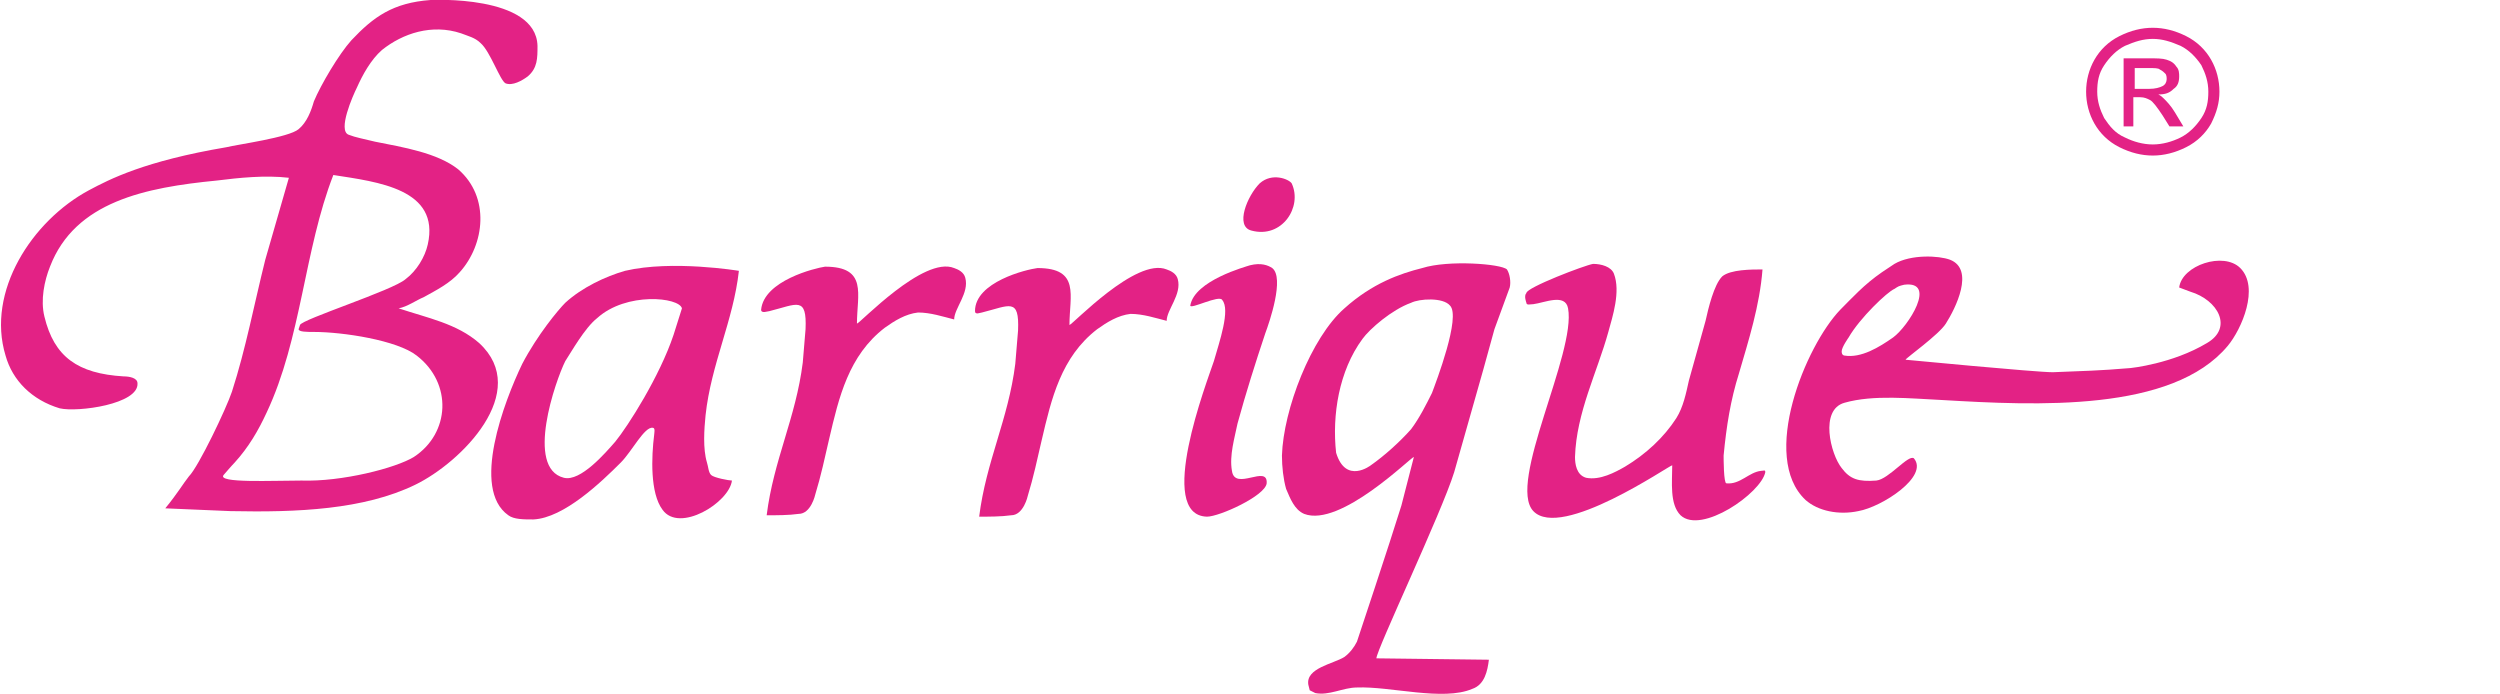
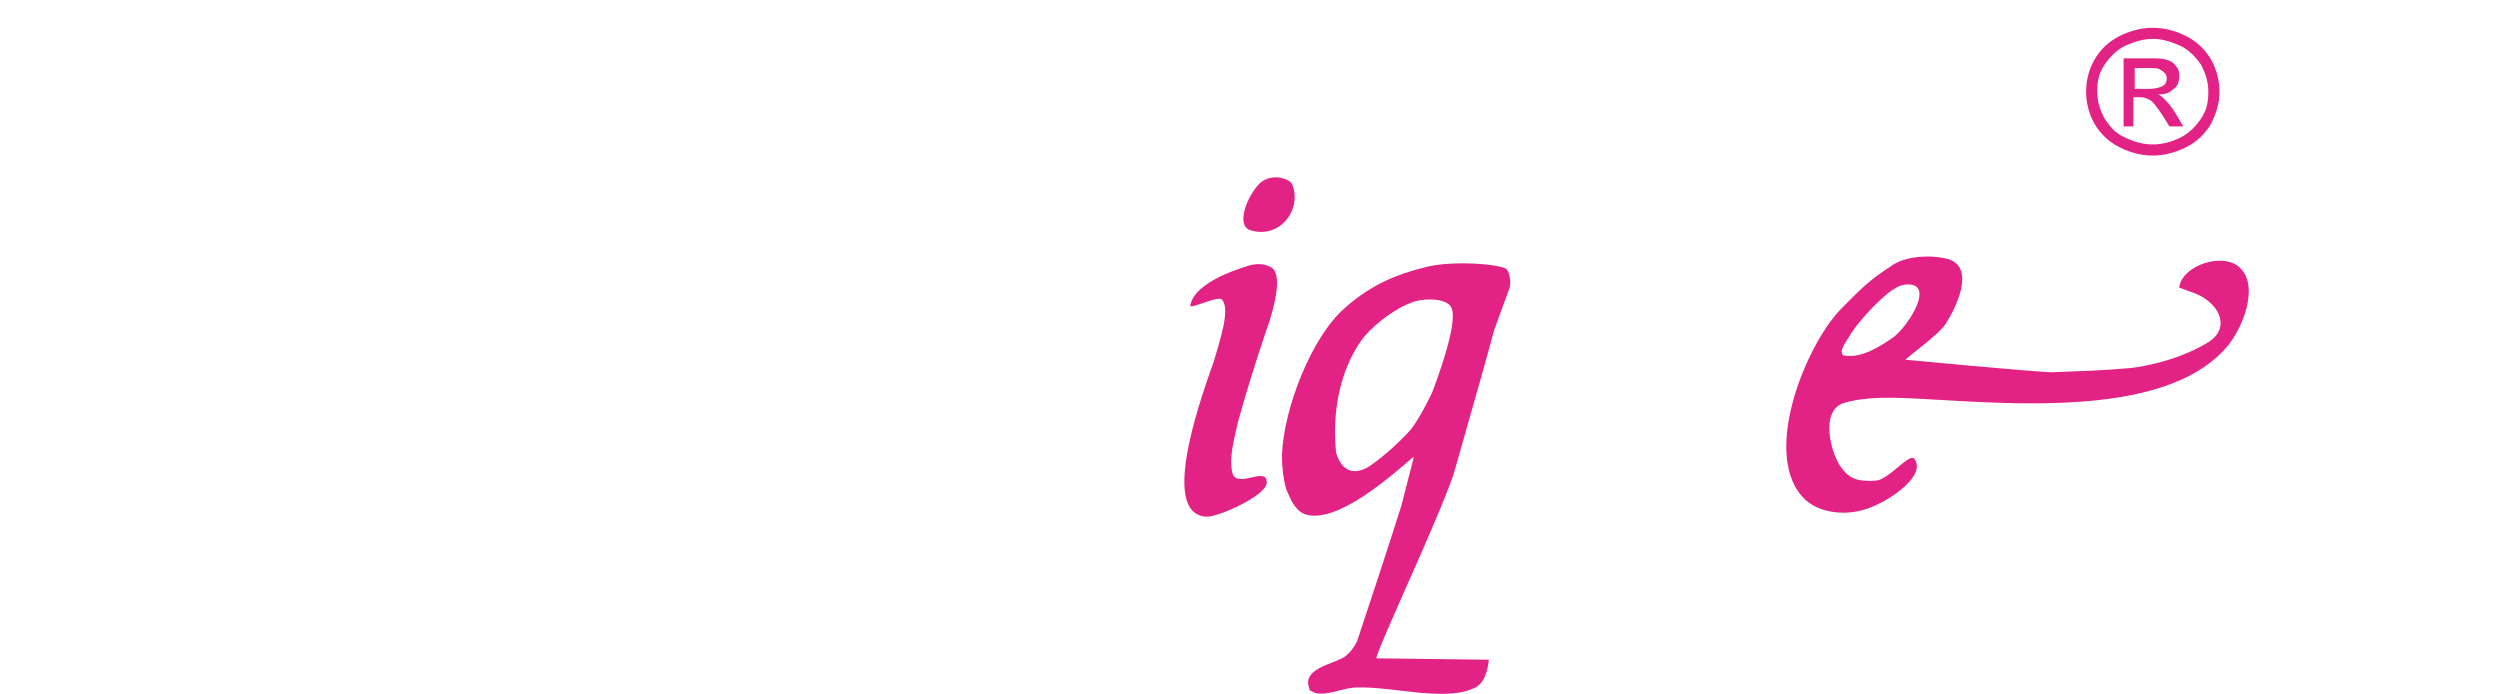
<svg xmlns="http://www.w3.org/2000/svg" version="1.1" id="Ebene_1" x="0px" y="0px" viewBox="0 0 180 50" style="enable-background:new 0 0 180 50;" xml:space="preserve">
  <style type="text/css">
	.st0{fill:#E32285;}
</style>
  <g>
    <path class="st0" d="M90.7,13.2c0.9-0.8,2.1-0.3,2.3,0c0.8,1.7-0.7,4-2.9,3.4C88.9,16.3,89.8,14.1,90.7,13.2" />
-     <path class="st0" d="M114.7,19c0.6,0,1.3,0.2,1.5,0.7c0.5,1.3-0.1,3.1-0.4,4.2c-0.8,2.9-2.3,5.8-2.4,9c0,0.5,0.1,1.3,0.8,1.5   c1,0.2,2.1-0.4,2.8-0.8c1.5-0.9,2.8-2.1,3.7-3.5c0.5-0.8,0.7-1.8,0.9-2.7l1.2-4.3c0.2-0.9,0.6-2.6,1.2-3.2c0.6-0.5,2.1-0.5,2.9-0.5   c-0.2,2.6-1,5.1-1.7,7.5c-0.6,1.9-0.9,3.8-1.1,5.9c0,0.2,0,2,0.2,2c1,0.1,1.6-0.8,2.5-0.9c0.2,0,0.3-0.1,0.3,0.1   c-0.3,1.5-4.6,4.5-6.1,3.1c-0.8-0.8-0.6-2.4-0.6-3.6c-0.2,0-8,5.4-10,3.3c-1.9-2,3.1-11.4,2.5-14.6c-0.2-1.1-1.7-0.4-2.5-0.3   c-0.2,0-0.5,0.1-0.5-0.1c0,0-0.2-0.5,0-0.7C109.9,20.7,114.1,19.1,114.7,19" />
-     <path class="st0" d="M74.7,19.3c3.1,0,2.3,2,2.3,4.1c0.2,0,4.8-4.9,7-4c0.3,0.1,0.7,0.3,0.8,0.7c0.3,1.1-0.8,2.2-0.8,3   c-0.8-0.2-1.7-0.5-2.6-0.5c-0.9,0.1-1.7,0.6-2.4,1.1c-2.6,2-3.3,5-4,8c-0.3,1.3-0.6,2.7-1,4c0,0-0.3,1.4-1.2,1.4   c-0.7,0.1-1.6,0.1-2.3,0.1c0.5-4,2.1-7,2.6-11l0.2-2.4c0.1-2.4-0.6-1.8-2.6-1.3c-0.1,0-0.5,0.2-0.5-0.1   C70.2,20.3,73.9,19.4,74.7,19.3" />
    <path class="st0" d="M90,19.1c0.8-0.2,1.3,0,1.6,0.2c0.9,0.7-0.2,3.9-0.5,4.7c-0.7,2.1-1.4,4.3-2,6.5c-0.2,1-0.6,2.3-0.4,3.4   c0.2,1.5,2.6-0.5,2.5,0.9c-0.1,0.9-3.4,2.4-4.3,2.4c-3.7-0.1,0-9.7,0.5-11.2c0.4-1.4,1.2-3.7,0.6-4.4c-0.2-0.4-2.3,0.7-2.3,0.4   C86,20.2,89.7,19.2,90,19.1" />
-     <path class="st0" d="M59.4,19.2c3.1,0,2.3,2,2.3,4.1c0.2,0,4.8-4.9,7-4c0.3,0.1,0.7,0.3,0.8,0.7c0.3,1.1-0.8,2.2-0.8,3   c-0.8-0.2-1.7-0.5-2.6-0.5c-0.9,0.1-1.7,0.6-2.4,1.1c-2.6,2-3.3,5-4,8c-0.3,1.3-0.6,2.7-1,4c0,0-0.3,1.4-1.2,1.4   c-0.7,0.1-1.6,0.1-2.3,0.1c0.5-4,2.1-7,2.6-11l0.2-2.4c0.1-2.4-0.6-1.8-2.6-1.3c-0.1,0-0.6,0.2-0.6-0.1   C55,20.2,58.7,19.3,59.4,19.2" />
    <path class="st0" d="M136.4,19c1.2-0.7,3.2-0.6,4-0.3c1.8,0.7,0.4,3.5-0.3,4.6c-0.5,0.8-2.9,2.5-2.9,2.6c0,0,9.4,0.9,10.6,0.9   c2.4-0.1,3.2-0.1,5.6-0.3c0,0,3-0.3,5.5-1.8c1.9-1.1,0.8-3.1-1.2-3.7l-0.8-0.3c0.2-1.6,3.2-2.6,4.4-1.4c1.4,1.4,0.1,4.4-0.9,5.6   c-4,4.8-13.8,4.3-20.6,3.9c-2.2-0.1-4.9-0.4-7,0.2c-1.8,0.5-1,3.7-0.2,4.7c0.6,0.8,1.2,1,2.5,0.9c0.9-0.1,2.3-1.9,2.7-1.6   c1.1,1.3-2.3,3.5-4,3.8c-1.4,0.3-2.9,0-3.8-0.8c-3.3-3.1,0-11.1,2.5-13.7c0.9-0.9,1.7-1.8,3-2.7L136.4,19z M136.4,20.8   c-0.5,0.2-2.5,2.1-3.3,3.5c0,0-0.5,0.7-0.5,1s0.2,0.3,0.2,0.3c1.2,0.2,2.5-0.6,3.5-1.3c1.1-0.8,3.2-4.1,0.8-3.8   C136.7,20.6,136.7,20.6,136.4,20.8" />
-     <path class="st0" d="M53.2,19.5c-0.4,3.6-2,6.7-2.4,10.4c-0.1,1-0.2,2.4,0.1,3.4c0.1,0.3,0.1,0.7,0.3,0.9s1.3,0.4,1.5,0.4   c-0.2,1.6-3.8,3.8-5,2.1c-0.9-1.2-0.8-3.8-0.6-5.4c0-0.1,0.1-0.5-0.1-0.5c-0.6-0.1-1.5,1.7-2.3,2.5c-1.4,1.4-4.1,4-6.3,4.1   c-0.7,0-1.4,0-1.8-0.3c-2.7-1.9-0.3-8.2,1-10.9c1.1-2.1,2.6-3.9,3.1-4.4c1.2-1.1,2.9-1.9,4.3-2.3C48.4,18.7,53.2,19.5,53.2,19.5    M43,22.9c-0.9,0.7-1.9,2.5-2.3,3.1c-0.7,1.4-2.9,7.7-0.1,8.4c1.2,0.3,3-1.8,3.7-2.6c0.9-1.1,3.2-4.7,4.2-7.7l0.6-1.9   C48.9,21.4,45.1,21,43,22.9" />
-     <path class="st0" d="M38.7,3.3c0,0.9,0,1.6-0.7,2.2c-0.4,0.3-1.1,0.7-1.6,0.5c-0.4-0.2-1.1-2.3-1.8-2.9c-0.4-0.4-0.9-0.5-1.4-0.7   c-2.1-0.7-4.2,0-5.7,1.2c-0.8,0.7-1.4,1.8-1.8,2.7c-0.3,0.6-1.4,3.1-0.6,3.4c0.5,0.2,1.1,0.3,1.9,0.5c2,0.4,4.5,0.8,6,2   c2.3,2,1.9,5.4,0.1,7.4c-0.7,0.8-1.7,1.3-2.6,1.8c-0.5,0.2-1.2,0.7-1.8,0.8c2.1,0.7,4.2,1.1,5.8,2.5c3.8,3.5-1.3,8.6-4.6,10.2   c-3.7,1.8-8.5,2-13.3,1.9l-4.7-0.2c0.9-1.1,1.3-1.8,1.7-2.3c0.7-0.7,2.7-4.9,3.1-6.1c1-3.1,1.6-6.3,2.4-9.5l1.7-5.9   c-1.7-0.2-3.6,0-5.2,0.2c-5.1,0.5-10.2,1.5-12,6.2c-0.4,1-0.7,2.4-0.4,3.6c0.7,2.9,2.4,4.1,5.7,4.3c0.4,0,1,0.1,1,0.5   c0.1,1.5-4.3,2.1-5.6,1.8c-2-0.6-3.4-2-3.9-3.8c-1.4-4.6,1.9-9.7,6-11.9c1.5-0.8,4-2.1,9.9-3.1c0.8-0.2,4.5-0.7,5.2-1.3   c0.6-0.5,0.9-1.3,1.1-2c0.5-1.2,1.8-3.4,2.7-4.4c1.6-1.7,3-2.7,5.7-2.9C31,0,38.6-0.4,38.7,3.3 M24,12.6   c-2.1,5.4-2.3,11.8-4.8,17.1c-0.6,1.3-1.3,2.5-2.3,3.6c-0.2,0.2-0.8,0.9-0.8,0.9c-0.5,0.6,3.5,0.4,5.6,0.4c2.9,0.1,6.8-0.9,8.1-1.7   c2.6-1.7,2.8-5.3,0.2-7.3c-1.4-1.1-5.3-1.7-7.4-1.7c-0.5,0-1.1,0-1.1-0.2l0.1-0.3c0.1-0.4,6.7-2.5,7.6-3.3c0.8-0.6,1.4-1.6,1.6-2.5   C31.7,13.6,27.2,13.1,24,12.6" />
    <path class="st0" d="M102.4,19.3c1.9-0.6,5.7-0.3,6.1,0.1c0.2,0.3,0.3,0.9,0.2,1.3l-1.1,3l-0.8,2.9l-2.1,7.4   c-0.9,2.9-5.6,12.8-5.6,13.4l8.1,0.1c-0.1,0.8-0.3,1.8-1.2,2.1c-2.1,0.9-5.9-0.2-8.3-0.1c-1,0-2,0.6-3,0.4l-0.4-0.2l-0.1-0.4   c-0.2-1.2,1.8-1.5,2.6-2c0.4-0.3,0.7-0.7,0.9-1.1c0,0,2.4-7.2,3.2-9.8l0.9-3.5c-0.2,0-5.3,5.1-7.9,4.1c-0.7-0.3-1-1.1-1.3-1.8   c-0.2-0.7-0.3-1.6-0.3-2.4c0.1-3.3,2.1-8.5,4.5-10.6C98.8,20.4,100.8,19.7,102.4,19.3 M101.6,21.8c-1.4,0.5-3,1.9-3.5,2.6   c-1.7,2.3-2.2,5.5-1.9,8.2c0.7,2.3,2.5,0.9,2.5,0.9c1-0.7,2.1-1.7,2.9-2.6c0.6-0.8,1.1-1.8,1.5-2.6c0.3-0.8,2.1-5.5,1.3-6.3   C103.9,21.4,102.2,21.5,101.6,21.8" />
    <path class="st0" d="M153.7,6.4h1c0.5,0,0.8-0.1,1-0.2s0.3-0.3,0.3-0.5c0-0.1,0-0.3-0.1-0.4s-0.2-0.2-0.4-0.3   c-0.1-0.1-0.4-0.1-0.8-0.1h-1V6.4z M152.9,9.1V4.2h1.8c0.6,0,1,0,1.3,0.1s0.5,0.2,0.7,0.5c0.2,0.2,0.2,0.5,0.2,0.7   c0,0.4-0.1,0.7-0.4,0.9c-0.3,0.3-0.6,0.4-1.1,0.4c0.2,0.1,0.3,0.2,0.4,0.3c0.2,0.2,0.5,0.5,0.8,1l0.6,1h-1l-0.5-0.8   c-0.4-0.6-0.7-1-0.9-1.1S154.4,7,154.1,7h-0.5v2.1H152.9z M155,2.8c-0.7,0-1.3,0.2-2,0.5c-0.6,0.3-1.1,0.8-1.5,1.4S151,5.9,151,6.6   s0.2,1.3,0.5,1.9c0.4,0.6,0.8,1.1,1.5,1.4c0.6,0.3,1.3,0.5,2,0.5s1.4-0.2,2-0.5s1.1-0.8,1.5-1.4s0.5-1.2,0.5-1.9s-0.2-1.3-0.5-1.9   c-0.4-0.6-0.9-1.1-1.5-1.4C156.3,3,155.7,2.8,155,2.8 M155,2c0.8,0,1.6,0.2,2.4,0.6c0.8,0.4,1.4,1,1.8,1.7c0.4,0.7,0.6,1.5,0.6,2.3   s-0.2,1.5-0.6,2.3c-0.4,0.7-1,1.3-1.8,1.7s-1.6,0.6-2.4,0.6c-0.8,0-1.6-0.2-2.4-0.6c-0.8-0.4-1.4-1-1.8-1.7   c-0.4-0.7-0.6-1.5-0.6-2.3s0.2-1.6,0.6-2.3c0.4-0.7,1-1.3,1.8-1.7C153.4,2.2,154.2,2,155,2" />
  </g>
</svg>